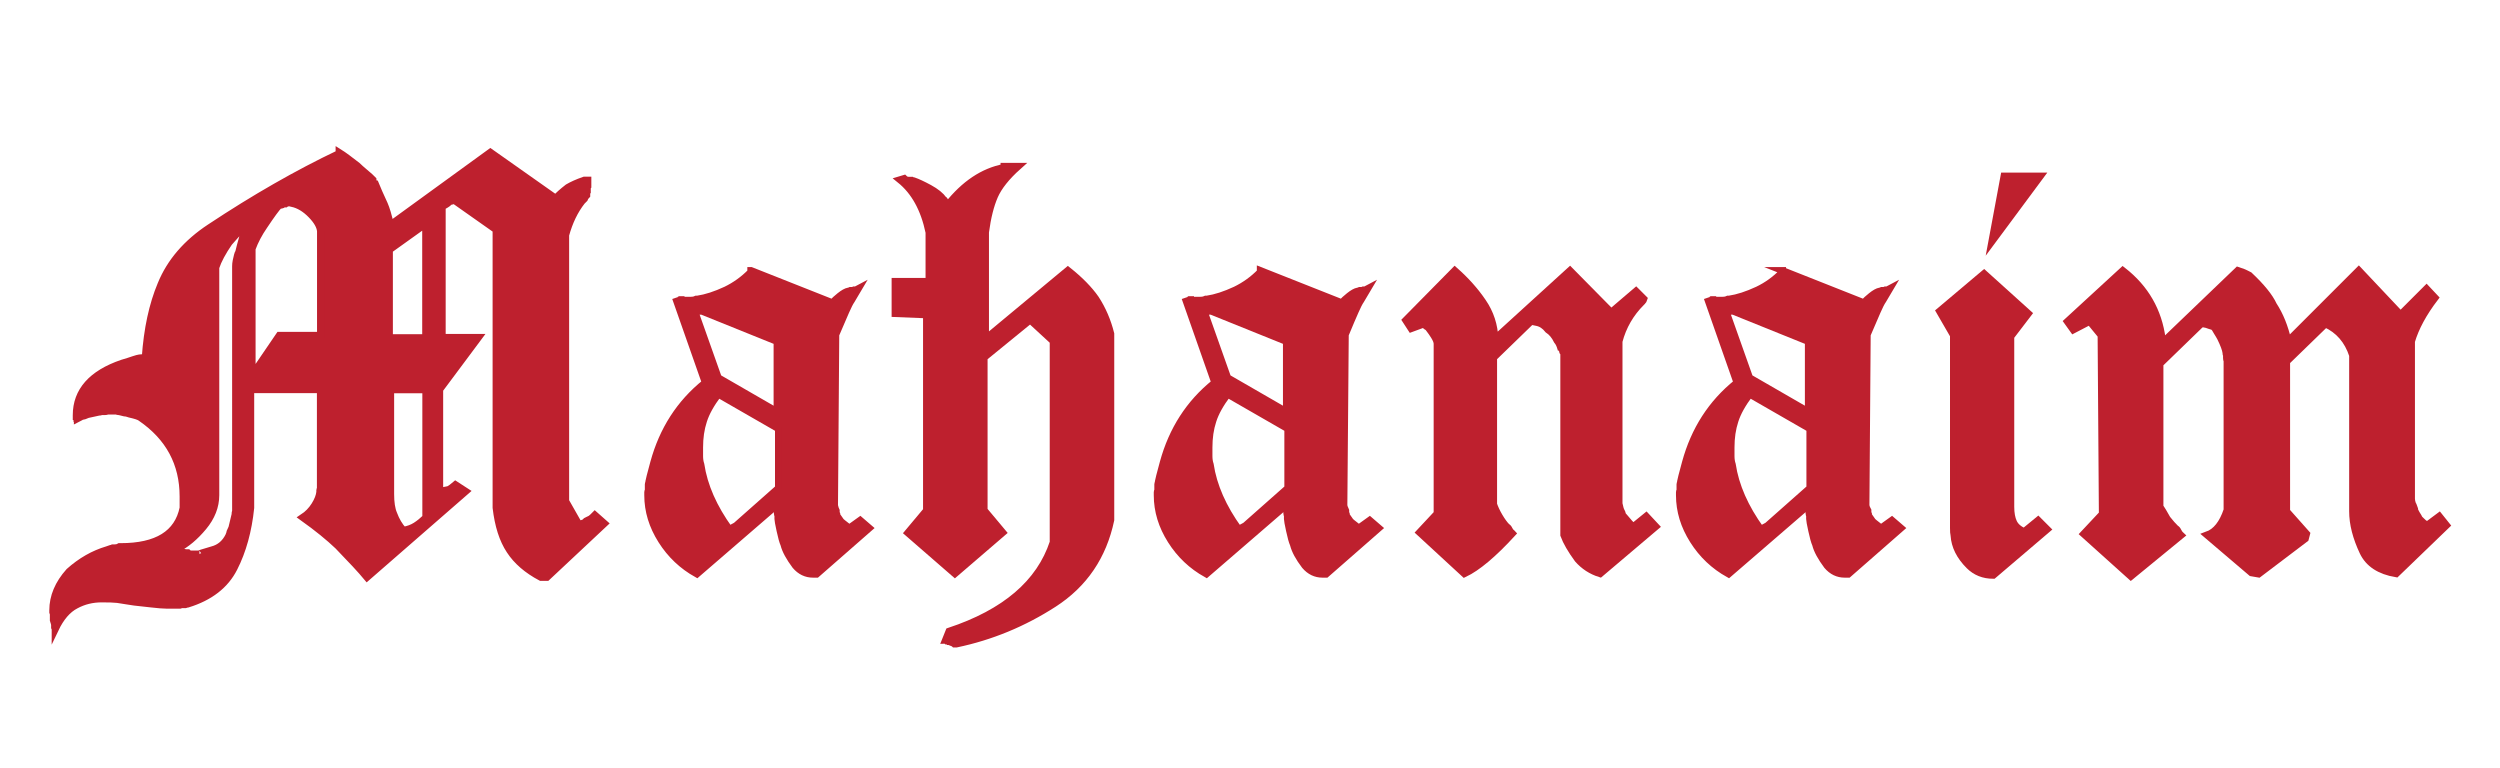
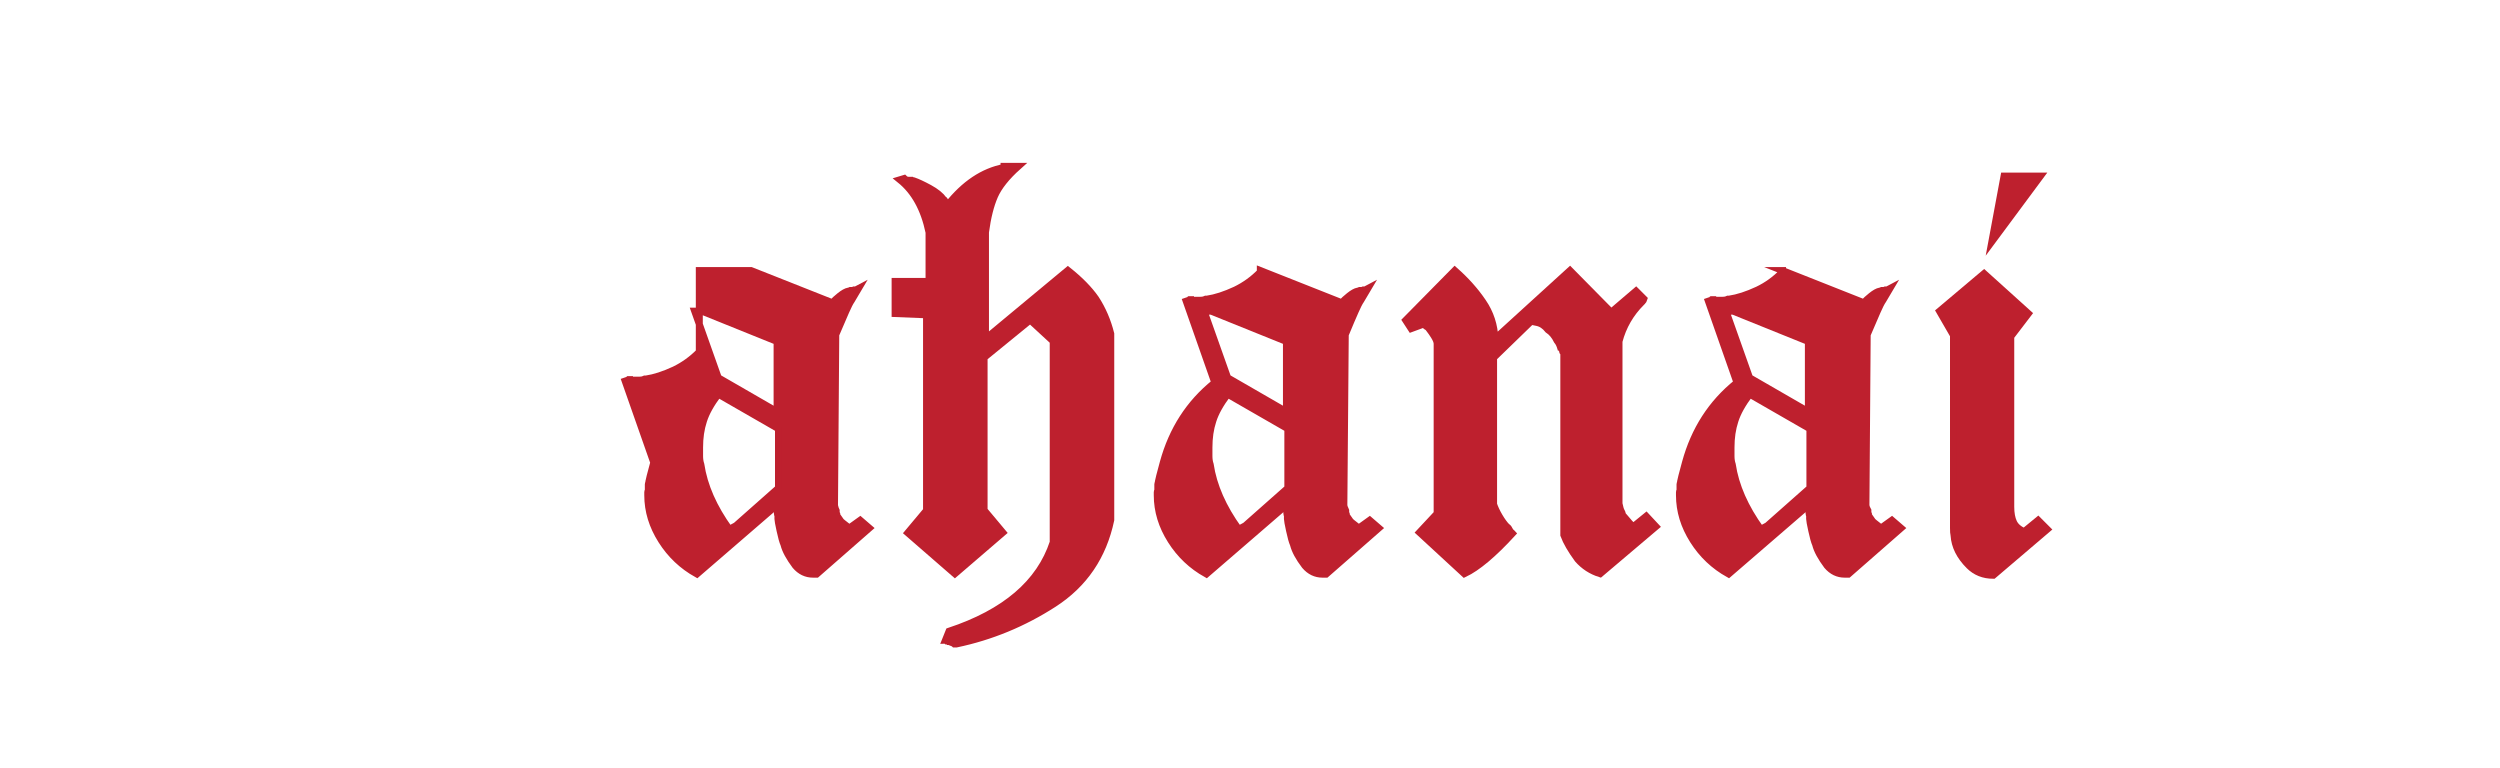
<svg xmlns="http://www.w3.org/2000/svg" version="1.1" id="Layer_1" x="0px" y="0px" viewBox="0 0 179 55" style="enable-background:new 0 0 179 55;" xml:space="preserve">
  <style type="text/css">
	.st0{fill:#BE202E;stroke:#BE202E;stroke-width:0.5;stroke-miterlimit:10;}
</style>
  <g>
-     <path class="st0" d="M24.28,10.91c0.32,0.2,0.75,0.52,1.3,0.95c0.12,0.12,0.3,0.28,0.56,0.5c0.26,0.22,0.45,0.38,0.56,0.5   c0,0.06,0.02,0.12,0.06,0.19c0.04,0.07,0.08,0.11,0.11,0.11c0.14,0.35,0.36,0.84,0.65,1.47c0.14,0.32,0.29,0.81,0.43,1.47l7.16-5.2   l4.68,3.3c0.17-0.2,0.46-0.46,0.87-0.78c0.29-0.17,0.68-0.35,1.17-0.52h0.13c0.03,0,0.06,0,0.09,0h0.04v0.43   c-0.03,0.03-0.04,0.07-0.04,0.13v0.26c-0.03,0.03-0.04,0.06-0.04,0.09v0.17c-0.09,0.09-0.14,0.17-0.17,0.26l-0.17,0.17   c-0.52,0.66-0.91,1.47-1.17,2.42v19.05l0.91,1.6c0.09,0.03,0.17,0.03,0.26,0c0.12-0.03,0.19-0.07,0.22-0.11   c0.03-0.04,0.09-0.09,0.2-0.13c0.1-0.04,0.17-0.08,0.22-0.11c0.04-0.03,0.09-0.07,0.15-0.13l0.13-0.13l0.69,0.61l-4.12,3.86h-0.43   c-0.98-0.52-1.73-1.16-2.23-1.93c-0.51-0.77-0.83-1.78-0.98-3.06v-19.9l-3.08-2.17c-0.03,0.09-0.07,0.13-0.13,0.13h-0.09   l-0.04,0.04c-0.09,0.09-0.17,0.15-0.24,0.19c-0.07,0.04-0.14,0.08-0.19,0.11l-0.09,0.09v9.32h2.6l-2.78,3.73v7.29l0.65-0.13   c0.12-0.06,0.27-0.17,0.48-0.35l0.74,0.48l-7.07,6.16c-0.43-0.52-1.13-1.27-2.08-2.25c-0.64-0.61-1.47-1.29-2.52-2.04   c0.35-0.23,0.63-0.52,0.85-0.87s0.34-0.67,0.37-0.95v-0.13c0-0.03,0.01-0.06,0.04-0.09v-7.11h-4.99v8.46   c-0.17,1.65-0.57,3.09-1.19,4.31c-0.62,1.23-1.73,2.09-3.32,2.58c-0.03,0-0.09,0.01-0.17,0.04h-0.22c-0.03,0-0.09,0.01-0.17,0.04   h-0.95c-0.23,0-0.61-0.03-1.13-0.09l-1.17-0.13C9.37,43.08,8.96,43,8.41,42.92c-0.26-0.03-0.64-0.04-1.13-0.04   c-0.67,0-1.29,0.15-1.86,0.46c-0.58,0.3-1.07,0.87-1.47,1.71c0-0.03-0.01-0.07-0.04-0.13v-0.17c0-0.06-0.03-0.17-0.09-0.35V44   c0-0.03-0.01-0.09-0.04-0.17V43.7c0-0.98,0.39-1.91,1.17-2.78c0.84-0.75,1.75-1.27,2.73-1.56l0.26-0.09c0.03,0,0.07-0.01,0.13-0.04   c0.03,0,0.06,0,0.09,0c0.09,0,0.16-0.01,0.22-0.02c0.06-0.01,0.12-0.04,0.17-0.07c0.03,0,0.06,0,0.09,0c2.6,0,4.09-0.92,4.47-2.77   v-0.82c0-2.37-1.01-4.25-3.04-5.64c-0.12-0.09-0.38-0.17-0.78-0.26c-0.17-0.06-0.3-0.09-0.39-0.09c-0.23-0.06-0.37-0.09-0.41-0.09   s-0.09-0.01-0.15-0.04H7.72c-0.09,0.03-0.16,0.04-0.22,0.04H7.28c-0.09,0.03-0.16,0.04-0.22,0.04c-0.15,0.03-0.4,0.09-0.78,0.17   c-0.2,0.09-0.33,0.13-0.37,0.13s-0.1,0.02-0.17,0.07c-0.07,0.04-0.14,0.08-0.2,0.11v-0.04H5.51v-0.13H5.46v-0.09   c0-1.73,1.1-2.98,3.3-3.73c0.09-0.03,0.23-0.07,0.43-0.13l0.39-0.13c0.17-0.06,0.31-0.09,0.41-0.11c0.1-0.01,0.24-0.02,0.41-0.02   c0.14-2.05,0.52-3.8,1.13-5.25c0.66-1.62,1.84-2.98,3.51-4.08c3.18-2.11,6.26-3.87,9.24-5.29V10.91z M17.87,15.81   c-0.35,0.32-0.84,0.84-1.47,1.56c-0.46,0.67-0.78,1.26-0.95,1.78v16.3c0,0.81-0.3,1.57-0.89,2.28c-0.59,0.71-1.22,1.24-1.89,1.58   c0.06,0,0.12,0.02,0.17,0.07c0.06,0.04,0.1,0.08,0.13,0.11c0.17,0.06,0.3,0.09,0.39,0.09c0.03,0,0.06,0,0.09,0   c0.03,0.03,0.06,0.05,0.09,0.07c0.03,0.01,0.07,0.02,0.13,0.02h0.61c-0.09,0,0.22-0.1,0.91-0.3c0.55-0.14,0.95-0.49,1.21-1.04   c0-0.03,0.01-0.06,0.04-0.09v-0.04c0-0.03,0.01-0.06,0.04-0.09v-0.04c0.03-0.06,0.06-0.12,0.09-0.2c0.03-0.07,0.04-0.11,0.04-0.13   c0-0.01,0.07-0.31,0.22-0.89c0-0.09,0.01-0.17,0.04-0.26V19.07c0-0.12,0.01-0.25,0.04-0.39c0.03-0.14,0.06-0.27,0.09-0.39   c0.03-0.12,0.06-0.19,0.09-0.22c0.06-0.26,0.16-0.64,0.3-1.13c0.06-0.2,0.22-0.55,0.48-1.04V15.81z M20.9,14.47h-0.26   c-0.03,0.06-0.07,0.09-0.13,0.09h-0.04l-0.04,0.04h-0.13c-0.06,0.06-0.12,0.09-0.17,0.09h-0.13c-0.2,0.2-0.56,0.69-1.08,1.47   c-0.38,0.55-0.67,1.1-0.87,1.65v9.06l1.95-2.86h2.95v-7.46c-0.03-0.35-0.25-0.74-0.67-1.17c-0.42-0.43-0.87-0.71-1.37-0.82V14.47z    M30.48,16.03l-2.6,1.86v6.29h2.6V16.03z M27.97,27.91v7.46c0,0.61,0.07,1.08,0.22,1.43c0.17,0.46,0.4,0.85,0.69,1.17   c0.35-0.06,0.64-0.17,0.89-0.33c0.25-0.16,0.48-0.35,0.72-0.58v-9.15H27.97z" />
-     <path class="st0" d="M53.77,19.37l5.81,2.3v0.04l0.09-0.09c0.06-0.09,0.21-0.23,0.46-0.43c0.25-0.2,0.46-0.32,0.63-0.35   c0.03,0,0.07-0.01,0.13-0.04h0.13c0.03,0,0.07-0.01,0.13-0.04h0.13l0.17-0.09c-0.12,0.2-0.27,0.48-0.48,0.82   c-0.12,0.17-0.25,0.44-0.41,0.8c-0.16,0.36-0.4,0.92-0.72,1.67L59.75,36.2c0.03,0.12,0.05,0.19,0.06,0.22   c0.01,0.03,0.04,0.07,0.06,0.13v0.13c0,0.03,0.01,0.07,0.04,0.13v0.09c0.06,0.09,0.16,0.23,0.3,0.43c0.03,0.03,0.17,0.15,0.43,0.35   c0,0.06,0.03,0.09,0.09,0.09h0.04c0,0.03,0.01,0.04,0.04,0.04l0.78-0.56l0.65,0.56l-3.77,3.3h-0.26c-0.49,0-0.91-0.2-1.26-0.61   c-0.43-0.58-0.71-1.08-0.82-1.52c-0.09-0.2-0.18-0.54-0.28-1c-0.1-0.46-0.15-0.74-0.15-0.82v-0.3c-0.03,0-0.04-0.03-0.04-0.09   v-0.22c-0.03-0.03-0.04-0.07-0.04-0.13v-0.26l-5.72,4.94c-1.04-0.58-1.89-1.38-2.54-2.41c-0.65-1.03-0.98-2.1-0.98-3.23v-0.22   c0-0.03,0.01-0.07,0.04-0.13v-0.43c0-0.03,0.01-0.07,0.04-0.13v-0.09c0-0.03,0.12-0.48,0.35-1.34c0.64-2.34,1.86-4.25,3.69-5.72   l-2.13-6.07c0.03,0.09,0.07,0.13,0.13,0.13h0.26c0,0.03,0.03,0.04,0.09,0.04h0.61c0.09,0,0.16-0.01,0.22-0.02   c0.06-0.01,0.12-0.04,0.17-0.06c0.03,0,0.06,0,0.09,0c0.61-0.09,1.29-0.31,2.04-0.66c0.66-0.32,1.26-0.75,1.78-1.28V19.37z    M49.74,22.28l1.69,4.77l4.21,2.43v-5.03l-5.38-2.17H49.74z M51.43,28.22c-0.52,0.69-0.88,1.33-1.06,1.91   c-0.19,0.58-0.28,1.21-0.28,1.91v0.61c0,0.23,0.03,0.43,0.09,0.61c0.23,1.53,0.91,3.08,2.04,4.64l0.48-0.26l3.04-2.69v-4.25   L51.43,28.22z" />
+     <path class="st0" d="M53.77,19.37l5.81,2.3v0.04l0.09-0.09c0.06-0.09,0.21-0.23,0.46-0.43c0.25-0.2,0.46-0.32,0.63-0.35   c0.03,0,0.07-0.01,0.13-0.04h0.13c0.03,0,0.07-0.01,0.13-0.04h0.13l0.17-0.09c-0.12,0.2-0.27,0.48-0.48,0.82   c-0.12,0.17-0.25,0.44-0.41,0.8c-0.16,0.36-0.4,0.92-0.72,1.67L59.75,36.2c0.03,0.12,0.05,0.19,0.06,0.22   c0.01,0.03,0.04,0.07,0.06,0.13v0.13c0,0.03,0.01,0.07,0.04,0.13v0.09c0.06,0.09,0.16,0.23,0.3,0.43c0.03,0.03,0.17,0.15,0.43,0.35   c0,0.06,0.03,0.09,0.09,0.09h0.04c0,0.03,0.01,0.04,0.04,0.04l0.78-0.56l0.65,0.56l-3.77,3.3h-0.26c-0.49,0-0.91-0.2-1.26-0.61   c-0.43-0.58-0.71-1.08-0.82-1.52c-0.09-0.2-0.18-0.54-0.28-1c-0.1-0.46-0.15-0.74-0.15-0.82v-0.3c-0.03,0-0.04-0.03-0.04-0.09   v-0.22c-0.03-0.03-0.04-0.07-0.04-0.13v-0.26l-5.72,4.94c-1.04-0.58-1.89-1.38-2.54-2.41c-0.65-1.03-0.98-2.1-0.98-3.23v-0.22   c0-0.03,0.01-0.07,0.04-0.13v-0.43c0-0.03,0.01-0.07,0.04-0.13v-0.09c0-0.03,0.12-0.48,0.35-1.34l-2.13-6.07c0.03,0.09,0.07,0.13,0.13,0.13h0.26c0,0.03,0.03,0.04,0.09,0.04h0.61c0.09,0,0.16-0.01,0.22-0.02   c0.06-0.01,0.12-0.04,0.17-0.06c0.03,0,0.06,0,0.09,0c0.61-0.09,1.29-0.31,2.04-0.66c0.66-0.32,1.26-0.75,1.78-1.28V19.37z    M49.74,22.28l1.69,4.77l4.21,2.43v-5.03l-5.38-2.17H49.74z M51.43,28.22c-0.52,0.69-0.88,1.33-1.06,1.91   c-0.19,0.58-0.28,1.21-0.28,1.91v0.61c0,0.23,0.03,0.43,0.09,0.61c0.23,1.53,0.91,3.08,2.04,4.64l0.48-0.26l3.04-2.69v-4.25   L51.43,28.22z" />
    <path class="st0" d="M71.9,11.91h1c-0.84,0.75-1.4,1.46-1.69,2.12c-0.29,0.67-0.51,1.53-0.65,2.6v7.63l5.9-4.9   c0.87,0.69,1.53,1.37,1.99,2.03c0.49,0.75,0.85,1.59,1.08,2.51v13.33c-0.55,2.6-1.91,4.6-4.08,6c-2.17,1.4-4.5,2.36-6.98,2.88   h-0.13c-0.03-0.03-0.06-0.05-0.11-0.07s-0.14-0.05-0.28-0.11h-0.04c-0.03-0.03-0.06-0.04-0.09-0.04h-0.04   c-0.03-0.03-0.06-0.04-0.09-0.04l0.26-0.65c4.02-1.33,6.5-3.46,7.46-6.37v-14.4l-1.65-1.52l-3.3,2.69v10.93l1.34,1.6l-3.43,2.95   L65,38.15l1.34-1.6V22.54l-2.25-0.09v-2.3h2.43v-3.51c-0.35-1.68-1.04-2.93-2.08-3.77l0.3-0.09c0.09,0.09,0.2,0.13,0.35,0.13h0.17   c0.03,0.03,0.09,0.04,0.17,0.04c0.26,0.09,0.63,0.26,1.11,0.52s0.82,0.54,1.02,0.82c0.03,0,0.06,0.03,0.09,0.09   c0.03,0.06,0.04,0.1,0.04,0.13l0.17,0.17c1.19-1.5,2.53-2.4,4.03-2.69V11.91z" />
    <path class="st0" d="M90.24,19.37l5.81,2.3v0.04l0.09-0.09c0.06-0.09,0.21-0.23,0.46-0.43c0.25-0.2,0.46-0.32,0.63-0.35   c0.03,0,0.07-0.01,0.13-0.04h0.13c0.03,0,0.07-0.01,0.13-0.04h0.13l0.17-0.09c-0.12,0.2-0.28,0.48-0.48,0.82   c-0.12,0.17-0.25,0.44-0.41,0.8c-0.16,0.36-0.4,0.92-0.71,1.67L96.22,36.2c0.03,0.12,0.05,0.19,0.07,0.22   c0.01,0.03,0.04,0.07,0.06,0.13v0.13c0,0.03,0.01,0.07,0.04,0.13v0.09c0.06,0.09,0.16,0.23,0.3,0.43c0.03,0.03,0.17,0.15,0.43,0.35   c0,0.06,0.03,0.09,0.09,0.09h0.04c0,0.03,0.02,0.04,0.04,0.04l0.78-0.56l0.65,0.56l-3.77,3.3h-0.26c-0.49,0-0.91-0.2-1.26-0.61   c-0.44-0.58-0.71-1.08-0.82-1.52c-0.09-0.2-0.18-0.54-0.28-1c-0.1-0.46-0.15-0.74-0.15-0.82v-0.3c-0.03,0-0.04-0.03-0.04-0.09   v-0.22c-0.03-0.03-0.04-0.07-0.04-0.13v-0.26l-5.72,4.94c-1.04-0.58-1.89-1.38-2.54-2.41c-0.65-1.03-0.98-2.1-0.98-3.23v-0.22   c0-0.03,0.01-0.07,0.04-0.13v-0.43c0-0.03,0.01-0.07,0.04-0.13v-0.09c0-0.03,0.12-0.48,0.35-1.34c0.64-2.34,1.86-4.25,3.69-5.72   l-2.13-6.07c0.03,0.09,0.07,0.13,0.13,0.13h0.26c0,0.03,0.03,0.04,0.09,0.04h0.61c0.09,0,0.16-0.01,0.22-0.02   c0.06-0.01,0.12-0.04,0.17-0.06c0.03,0,0.06,0,0.09,0c0.61-0.09,1.29-0.31,2.04-0.66c0.66-0.32,1.26-0.75,1.78-1.28V19.37z    M86.21,22.28l1.69,4.77l4.21,2.43v-5.03l-5.38-2.17H86.21z M87.9,28.22c-0.52,0.69-0.88,1.33-1.06,1.91   c-0.19,0.58-0.28,1.21-0.28,1.91v0.61c0,0.23,0.03,0.43,0.09,0.61c0.23,1.53,0.91,3.08,2.04,4.64l0.48-0.26l3.04-2.69v-4.25   L87.9,28.22z" />
    <path class="st0" d="M104.16,19.37c0.78,0.69,1.45,1.43,2,2.24c0.55,0.8,0.84,1.69,0.87,2.66l5.38-4.9l2.95,2.99l1.78-1.52   l0.56,0.56c-0.03,0.09-0.06,0.15-0.09,0.17l-0.09,0.09c-0.78,0.78-1.32,1.71-1.6,2.78v11.62c0.06,0.29,0.11,0.46,0.15,0.52   c0.04,0.06,0.08,0.16,0.11,0.3c0.03,0.03,0.07,0.08,0.13,0.15c0.06,0.07,0.1,0.12,0.13,0.15c0.03,0.03,0.1,0.12,0.22,0.26   c0.12,0.14,0.22,0.23,0.3,0.26l0.91-0.74l0.69,0.74l-3.99,3.38c-0.64-0.2-1.17-0.55-1.6-1.04c-0.49-0.67-0.82-1.24-1-1.73v-13.1   c-0.06,0-0.09-0.02-0.09-0.06s-0.01-0.09-0.04-0.15c-0.03-0.06-0.06-0.09-0.09-0.09c-0.06-0.2-0.14-0.38-0.26-0.52   c-0.17-0.35-0.39-0.61-0.65-0.78c-0.23-0.29-0.49-0.46-0.78-0.52l-0.43-0.09l-2.69,2.61v10.5c0.09,0.26,0.22,0.55,0.41,0.87   c0.19,0.32,0.37,0.57,0.54,0.74c0.06,0.03,0.12,0.09,0.17,0.2c0.06,0.1,0.09,0.16,0.11,0.17c0.01,0.02,0.05,0.05,0.11,0.11   c-1.36,1.48-2.5,2.44-3.43,2.88l-3.21-2.96l1.26-1.35V24.62c0-0.15-0.07-0.33-0.22-0.57c-0.09-0.15-0.23-0.35-0.43-0.61   c-0.17-0.09-0.26-0.17-0.26-0.26l-0.95,0.35l-0.39-0.6L104.16,19.37z" />
    <path class="st0" d="M127.62,19.37l5.81,2.3v0.04l0.09-0.09c0.06-0.09,0.21-0.23,0.46-0.43c0.25-0.2,0.46-0.32,0.63-0.35   c0.03,0,0.07-0.01,0.13-0.04h0.13c0.03,0,0.07-0.01,0.13-0.04h0.13l0.17-0.09c-0.12,0.2-0.28,0.48-0.48,0.82   c-0.12,0.17-0.25,0.44-0.41,0.8c-0.16,0.36-0.4,0.92-0.72,1.67L133.6,36.2c0.03,0.12,0.05,0.19,0.07,0.22   c0.01,0.03,0.04,0.07,0.07,0.13v0.13c0,0.03,0.01,0.07,0.04,0.13v0.09c0.06,0.09,0.16,0.23,0.3,0.43c0.03,0.03,0.17,0.15,0.43,0.35   c0,0.06,0.03,0.09,0.09,0.09h0.04c0,0.03,0.01,0.04,0.04,0.04l0.78-0.56l0.65,0.56l-3.77,3.3h-0.26c-0.49,0-0.91-0.2-1.26-0.61   c-0.43-0.58-0.71-1.08-0.82-1.52c-0.09-0.2-0.18-0.54-0.28-1c-0.1-0.46-0.15-0.74-0.15-0.82v-0.3c-0.03,0-0.04-0.03-0.04-0.09   v-0.22c-0.03-0.03-0.04-0.07-0.04-0.13v-0.26l-5.72,4.94c-1.04-0.58-1.89-1.38-2.54-2.41c-0.65-1.03-0.98-2.1-0.98-3.23v-0.22   c0-0.03,0.01-0.07,0.04-0.13v-0.43c0-0.03,0.01-0.07,0.04-0.13v-0.09c0-0.03,0.12-0.48,0.35-1.34c0.64-2.34,1.86-4.25,3.69-5.72   l-2.13-6.07c0.03,0.09,0.07,0.13,0.13,0.13h0.26c0,0.03,0.03,0.04,0.09,0.04h0.61c0.09,0,0.16-0.01,0.22-0.02   c0.06-0.01,0.12-0.04,0.17-0.06c0.03,0,0.06,0,0.09,0c0.61-0.09,1.29-0.31,2.04-0.66c0.67-0.32,1.26-0.75,1.78-1.28V19.37z    M123.58,22.28l1.69,4.77l4.21,2.43v-5.03l-5.38-2.17H123.58z M125.28,28.22c-0.52,0.69-0.88,1.33-1.06,1.91   c-0.19,0.58-0.28,1.21-0.28,1.91v0.61c0,0.23,0.03,0.43,0.09,0.61c0.23,1.53,0.91,3.08,2.04,4.64l0.48-0.26l3.04-2.69v-4.25   L125.28,28.22z" />
    <path class="st0" d="M142.06,19.59l3.17,2.86l-1.26,1.65v12.19c0,0.46,0.07,0.83,0.2,1.11c0.13,0.28,0.38,0.5,0.76,0.67l1-0.82   l0.65,0.65l-3.86,3.29c-0.69,0-1.27-0.23-1.73-0.69c-0.67-0.67-1.03-1.39-1.08-2.17c-0.03-0.12-0.04-0.29-0.04-0.52V24.01l-1-1.73   L142.06,19.59z M143.49,12.61h2.6l-3.47,4.68L143.49,12.61z" />
-     <path class="st0" d="M151.99,19.37c1.62,1.26,2.56,2.9,2.82,4.9l0.04,0.04v0.21l5.38-5.16c0.2,0.06,0.48,0.17,0.82,0.35   c0.87,0.82,1.45,1.53,1.73,2.14c0.46,0.7,0.81,1.56,1.04,2.58l5.07-5.07l2.99,3.17l1.86-1.86l0.61,0.65   c-0.84,1.1-1.4,2.14-1.69,3.12v11.27c0,0.12,0.03,0.26,0.09,0.43c0-0.06,0.04,0.04,0.13,0.3c0,0.09,0.05,0.21,0.15,0.37   c0.1,0.16,0.17,0.27,0.19,0.33l0.13,0.13c0.14,0.15,0.25,0.23,0.33,0.26c0.07,0.03,0.12,0.04,0.15,0.04l0.82-0.61l0.52,0.65   l-3.6,3.47c-1.19-0.2-1.98-0.72-2.38-1.56c-0.49-1.04-0.74-2.01-0.74-2.91V25.44c-0.35-1.07-1-1.82-1.95-2.25l-2.78,2.7v10.72   l1.43,1.61l-0.09,0.35l-3.34,2.53l-0.52-0.09l-3.17-2.7c0.64-0.23,1.11-0.83,1.43-1.79V25.8c-0.03-0.03-0.04-0.09-0.04-0.17v-0.22   c-0.03-0.03-0.04-0.09-0.04-0.17c-0.03-0.23-0.16-0.58-0.39-1.05c-0.06-0.12-0.15-0.26-0.26-0.44c-0.03-0.06-0.07-0.13-0.13-0.22   c-0.06-0.09-0.13-0.15-0.22-0.17s-0.22-0.07-0.39-0.13c-0.03,0-0.09-0.01-0.17-0.04h-0.22l-2.95,2.86v10.23   c0.12,0.17,0.29,0.46,0.52,0.87c0.23,0.29,0.43,0.52,0.61,0.69c0.06,0.03,0.12,0.09,0.17,0.2c0.06,0.1,0.09,0.16,0.11,0.17   s0.05,0.05,0.11,0.11l-3.6,2.95l-3.38-3.04l1.34-1.43l-0.09-12.79l-0.82-1l-1.17,0.61l-0.43-0.6L151.99,19.37z" />
  </g>
</svg>